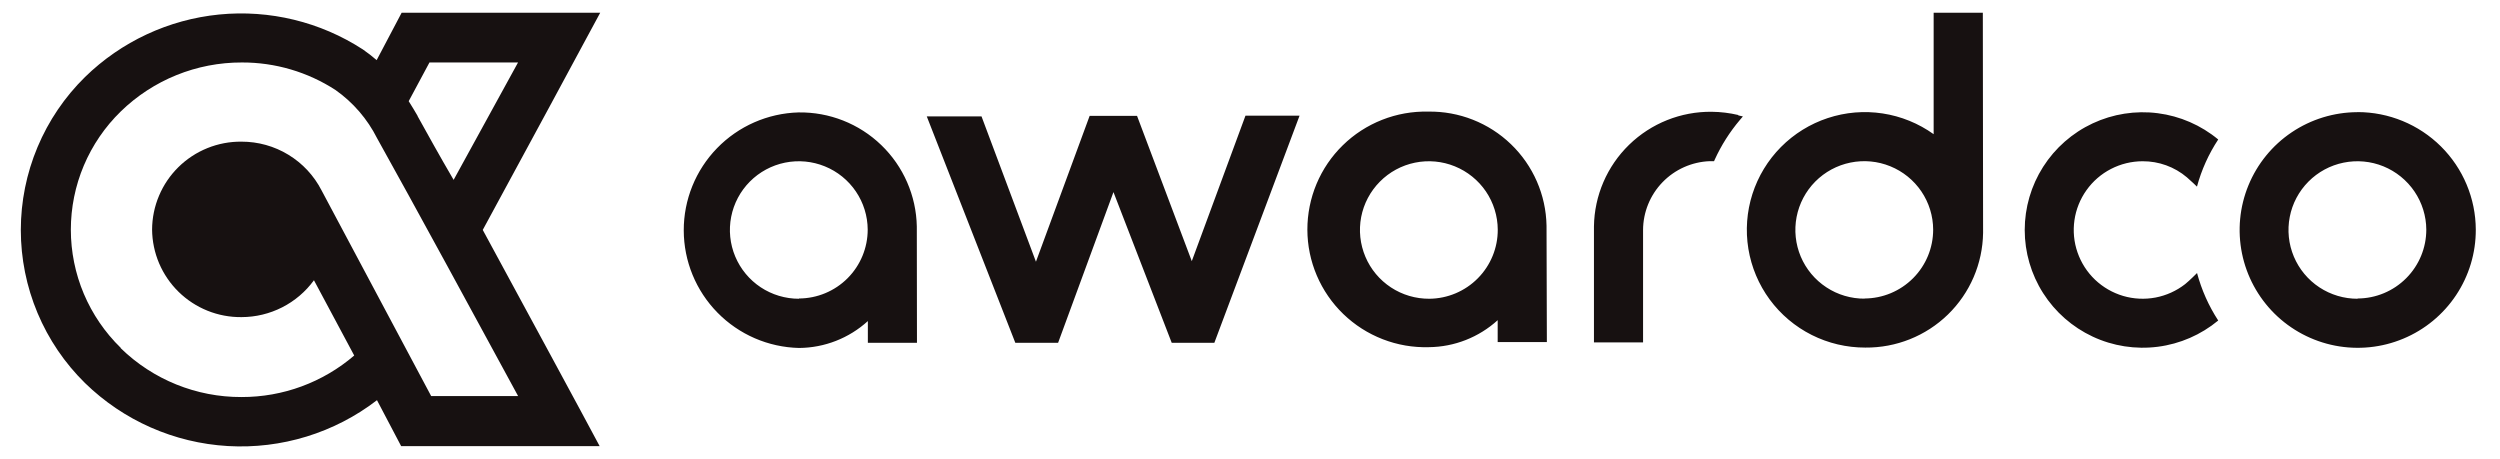
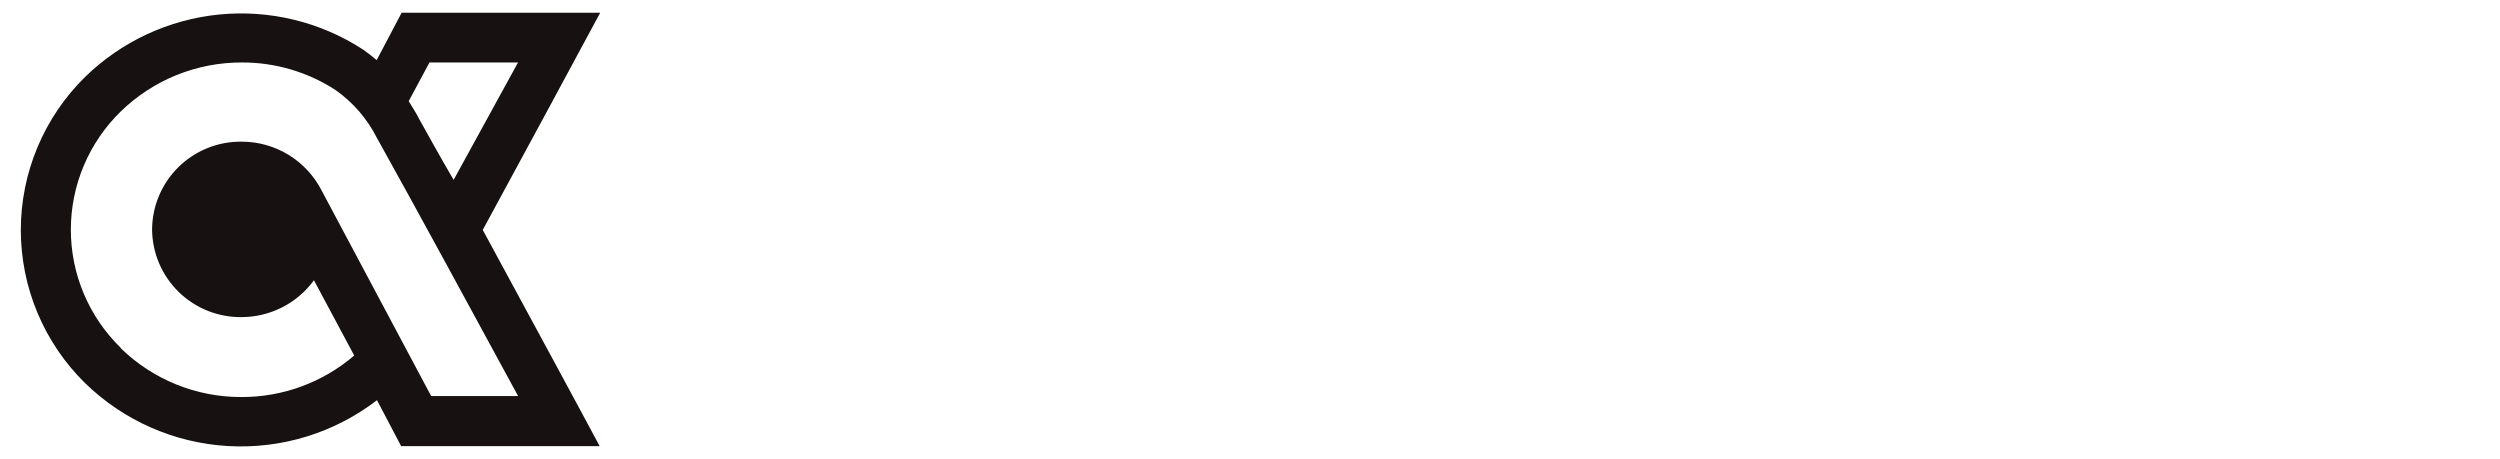
<svg xmlns="http://www.w3.org/2000/svg" width="98" height="18" viewBox="0 0 98 18" fill="none">
-   <path fill-rule="evenodd" clip-rule="evenodd" d="M39.801 13.439L36.33 4.564H38.476L40.609 10.259L42.714 4.542H44.572L46.718 10.237L48.823 4.533H50.943L47.602 13.439H45.932L43.648 7.53L41.477 13.439H39.801ZM68.138 4.523L68.321 4.564L68.201 4.706C67.804 5.175 67.474 5.696 67.219 6.255L67.191 6.318H67.021C66.32 6.345 65.658 6.64 65.171 7.143C64.684 7.646 64.411 8.317 64.408 9.016V13.423H62.483V8.874C62.5 7.668 62.995 6.518 63.86 5.676C64.726 4.834 65.891 4.368 67.1 4.382C67.45 4.385 67.799 4.428 68.141 4.508L68.138 4.523ZM56.03 11.711C55.496 11.714 54.972 11.56 54.526 11.267C54.08 10.974 53.73 10.555 53.523 10.064C53.315 9.573 53.258 9.031 53.358 8.507C53.459 7.984 53.714 7.502 54.089 7.123C54.464 6.743 54.944 6.483 55.468 6.376C55.991 6.269 56.535 6.319 57.029 6.52C57.524 6.721 57.948 7.064 58.248 7.505C58.547 7.947 58.709 8.467 58.712 9C58.716 9.714 58.435 10.4 57.932 10.908C57.43 11.416 56.746 11.705 56.03 11.711ZM60.624 8.846C60.602 7.64 60.101 6.492 59.231 5.654C58.362 4.816 57.195 4.356 55.986 4.375C55.368 4.361 54.754 4.47 54.179 4.697C53.604 4.923 53.08 5.262 52.639 5.694C52.197 6.125 51.847 6.64 51.608 7.209C51.37 7.778 51.248 8.389 51.249 9.005C51.251 9.622 51.376 10.232 51.618 10.799C51.86 11.367 52.213 11.88 52.657 12.309C53.101 12.738 53.626 13.074 54.202 13.297C54.778 13.521 55.393 13.627 56.011 13.609C57.01 13.6 57.971 13.223 58.709 12.551V13.408H60.637L60.624 8.846ZM73.098 11.707C72.564 11.711 72.04 11.557 71.594 11.263C71.147 10.97 70.798 10.551 70.59 10.06C70.383 9.569 70.326 9.027 70.427 8.503C70.528 7.98 70.782 7.498 71.158 7.118C71.534 6.739 72.014 6.48 72.537 6.373C73.061 6.266 73.605 6.316 74.1 6.518C74.595 6.719 75.018 7.062 75.318 7.504C75.617 7.946 75.778 8.467 75.78 9C75.781 9.714 75.498 10.4 74.993 10.906C74.487 11.413 73.802 11.699 73.085 11.701L73.098 11.707ZM77.727 0.5H75.799V5.26C75.206 4.836 74.521 4.557 73.8 4.447C73.079 4.337 72.342 4.399 71.649 4.628C70.956 4.857 70.328 5.245 69.814 5.763C69.301 6.28 68.918 6.911 68.695 7.605C68.473 8.298 68.419 9.034 68.536 9.753C68.654 10.471 68.94 11.152 69.371 11.739C69.803 12.326 70.368 12.803 71.019 13.13C71.671 13.458 72.391 13.627 73.12 13.625C74.329 13.637 75.494 13.171 76.359 12.329C77.225 11.486 77.72 10.335 77.737 9.129L77.727 0.5ZM31.319 11.711C30.786 11.712 30.263 11.555 29.819 11.261C29.374 10.966 29.027 10.546 28.821 10.055C28.615 9.564 28.56 9.022 28.662 8.5C28.764 7.977 29.019 7.496 29.395 7.118C29.771 6.74 30.251 6.481 30.774 6.375C31.297 6.269 31.84 6.32 32.334 6.521C32.829 6.722 33.252 7.065 33.551 7.507C33.85 7.948 34.011 8.467 34.014 9C34.014 9.714 33.731 10.399 33.226 10.906C32.721 11.412 32.035 11.698 31.319 11.701V11.711ZM35.939 8.877C35.916 7.672 35.415 6.524 34.545 5.686C33.676 4.848 32.509 4.388 31.3 4.407C30.094 4.441 28.949 4.944 28.109 5.808C27.268 6.673 26.8 7.83 26.803 9.034C26.806 10.238 27.28 11.394 28.124 12.254C28.968 13.115 30.116 13.612 31.323 13.64C32.322 13.633 33.282 13.258 34.02 12.586V13.439H35.945L35.939 8.877ZM92.422 11.711C91.888 11.713 91.365 11.557 90.92 11.264C90.474 10.97 90.126 10.551 89.919 10.059C89.713 9.568 89.656 9.027 89.758 8.504C89.859 7.98 90.114 7.499 90.49 7.12C90.865 6.742 91.345 6.482 91.868 6.376C92.392 6.269 92.935 6.319 93.43 6.52C93.924 6.722 94.348 7.065 94.647 7.506C94.946 7.947 95.108 8.467 95.111 9C95.112 9.714 94.828 10.4 94.323 10.906C93.818 11.413 93.132 11.699 92.416 11.701L92.422 11.711ZM92.403 4.397C91.488 4.401 90.594 4.676 89.835 5.186C89.076 5.696 88.486 6.42 88.139 7.265C87.792 8.11 87.704 9.039 87.886 9.934C88.068 10.829 88.512 11.65 89.161 12.294C89.811 12.937 90.637 13.374 91.536 13.549C92.434 13.723 93.365 13.629 94.209 13.276C95.054 12.924 95.774 12.329 96.28 11.568C96.786 10.807 97.055 9.913 97.051 9C97.046 7.776 96.555 6.604 95.686 5.741C94.817 4.878 93.639 4.393 92.413 4.394L92.403 4.397ZM85.657 11.138C85.318 11.402 84.921 11.582 84.499 11.663C84.076 11.743 83.64 11.722 83.228 11.601C82.815 11.479 82.438 11.261 82.126 10.965C81.815 10.668 81.58 10.302 81.439 9.896C81.298 9.491 81.257 9.057 81.318 8.633C81.379 8.208 81.541 7.804 81.791 7.454C82.04 7.104 82.369 6.819 82.752 6.622C83.134 6.425 83.558 6.322 83.988 6.321C84.624 6.317 85.241 6.54 85.726 6.951C85.868 7.07 86.121 7.316 86.121 7.316C86.298 6.66 86.58 6.036 86.954 5.468C86.278 4.907 85.456 4.55 84.585 4.438C83.713 4.326 82.827 4.465 82.031 4.837C81.236 5.209 80.563 5.8 80.091 6.54C79.62 7.28 79.369 8.139 79.369 9.016C79.369 9.893 79.62 10.751 80.091 11.491C80.563 12.231 81.236 12.822 82.031 13.194C82.827 13.567 83.713 13.705 84.585 13.593C85.456 13.482 86.278 13.124 86.954 12.564C86.581 11.991 86.301 11.363 86.124 10.703C86.124 10.703 85.827 11.002 85.657 11.138Z" fill="#171111" />
  <path fill-rule="evenodd" clip-rule="evenodd" d="M15.744 0.5L14.765 2.357C14.593 2.208 14.413 2.069 14.226 1.939C12.558 0.856 10.57 0.373 8.589 0.569C6.609 0.766 4.755 1.63 3.333 3.019C2.536 3.802 1.903 4.736 1.471 5.766C1.039 6.796 0.816 7.901 0.816 9.017C0.816 10.134 1.039 11.239 1.471 12.269C1.903 13.299 2.536 14.233 3.333 15.016C4.84 16.485 6.827 17.362 8.93 17.485C11.033 17.608 13.11 16.97 14.778 15.687L15.725 17.488H23.506L22.762 16.102C22.73 16.049 20.77 12.406 18.924 9.013C20.793 5.578 22.78 1.885 22.78 1.885L23.528 0.5H15.744ZM16.375 4.552C16.264 4.363 16.151 4.168 16.021 3.966L16.835 2.449H20.307L17.782 7.051C17.217 6.085 16.741 5.222 16.369 4.552H16.375ZM4.734 13.637C4.115 13.034 3.623 12.313 3.286 11.518C2.95 10.722 2.777 9.867 2.777 9.003C2.777 8.14 2.95 7.285 3.286 6.489C3.623 5.693 4.115 4.972 4.734 4.369C6.004 3.133 7.709 2.443 9.483 2.449C10.786 2.445 12.061 2.82 13.153 3.529C13.843 4.016 14.402 4.664 14.781 5.417C16.122 7.816 18.959 13.036 20.31 15.526H16.902C16.902 15.526 12.607 7.47 12.604 7.461C12.308 6.885 11.859 6.403 11.305 6.066C10.752 5.729 10.116 5.552 9.467 5.553C9.01 5.548 8.556 5.634 8.132 5.805C7.708 5.976 7.322 6.229 6.996 6.549C6.67 6.87 6.411 7.251 6.234 7.672C6.056 8.092 5.964 8.544 5.962 9C5.966 9.455 6.06 9.905 6.238 10.324C6.417 10.742 6.676 11.122 7.002 11.441C7.327 11.759 7.713 12.011 8.136 12.181C8.559 12.351 9.011 12.436 9.467 12.431C10.021 12.43 10.567 12.299 11.06 12.048C11.554 11.797 11.981 11.433 12.307 10.986L13.885 13.936C12.656 14.991 11.088 15.568 9.467 15.564C7.699 15.57 5.999 14.883 4.734 13.65V13.637Z" fill="#171111" />
</svg>